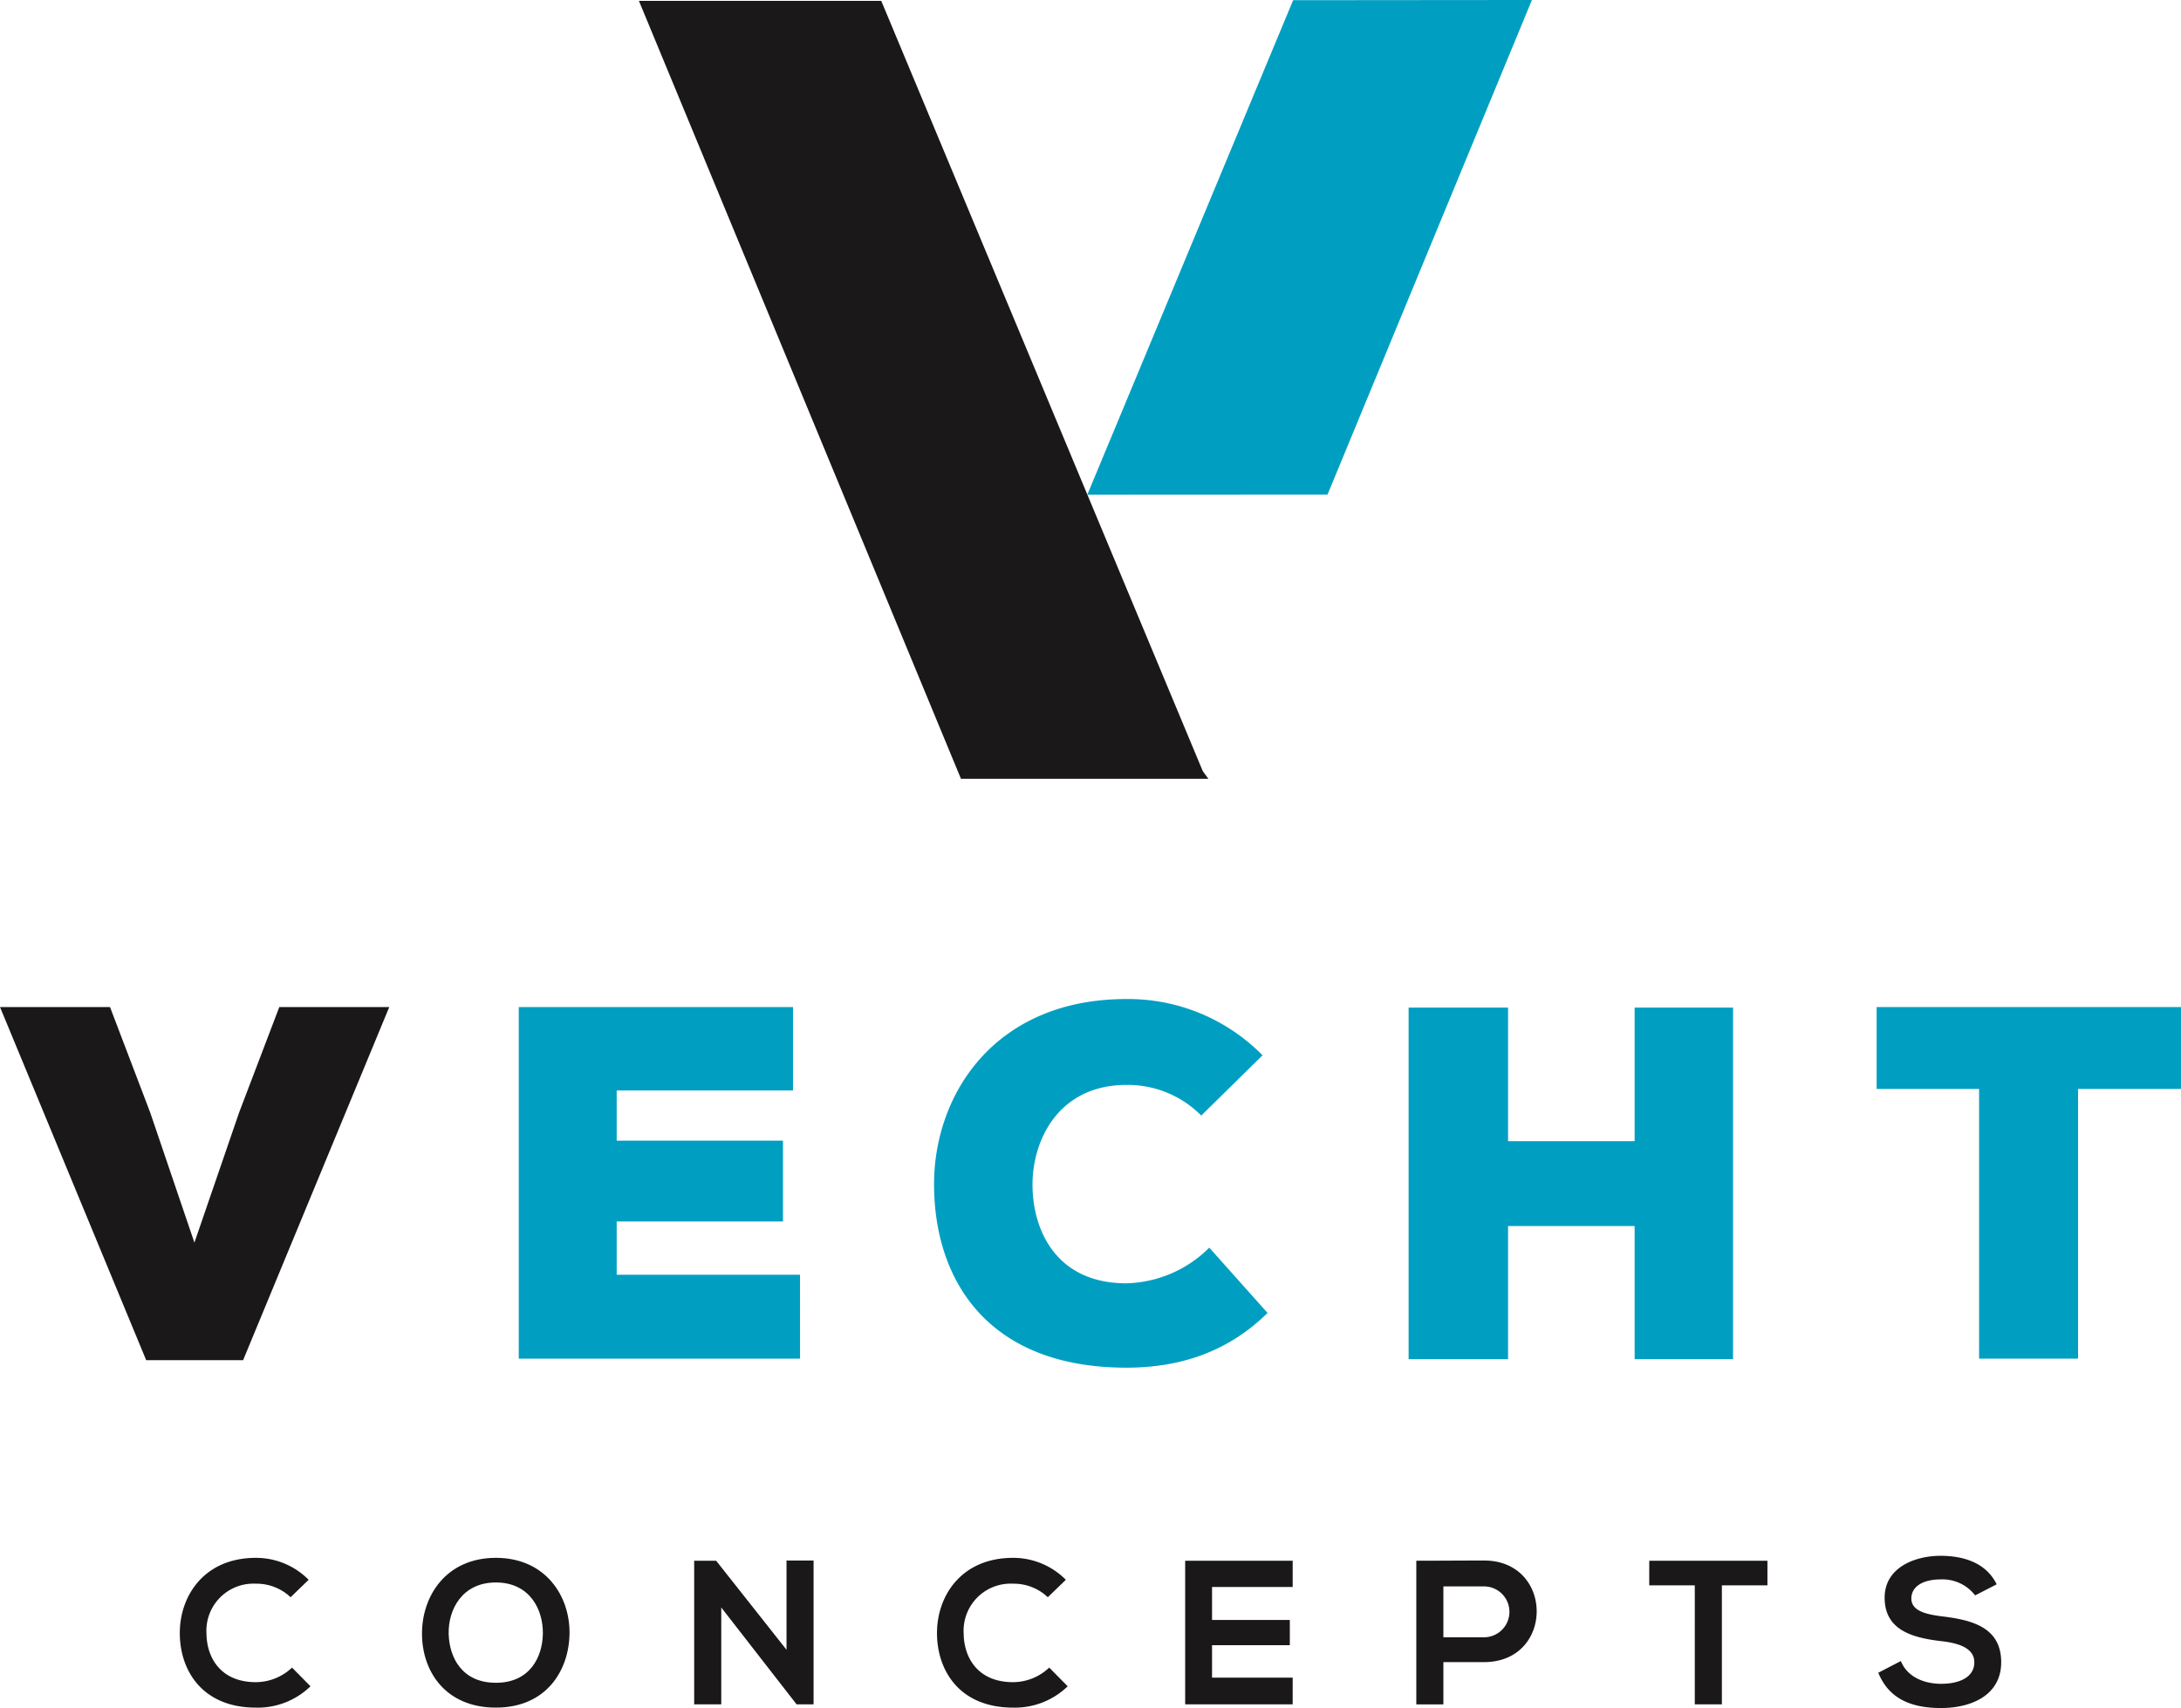
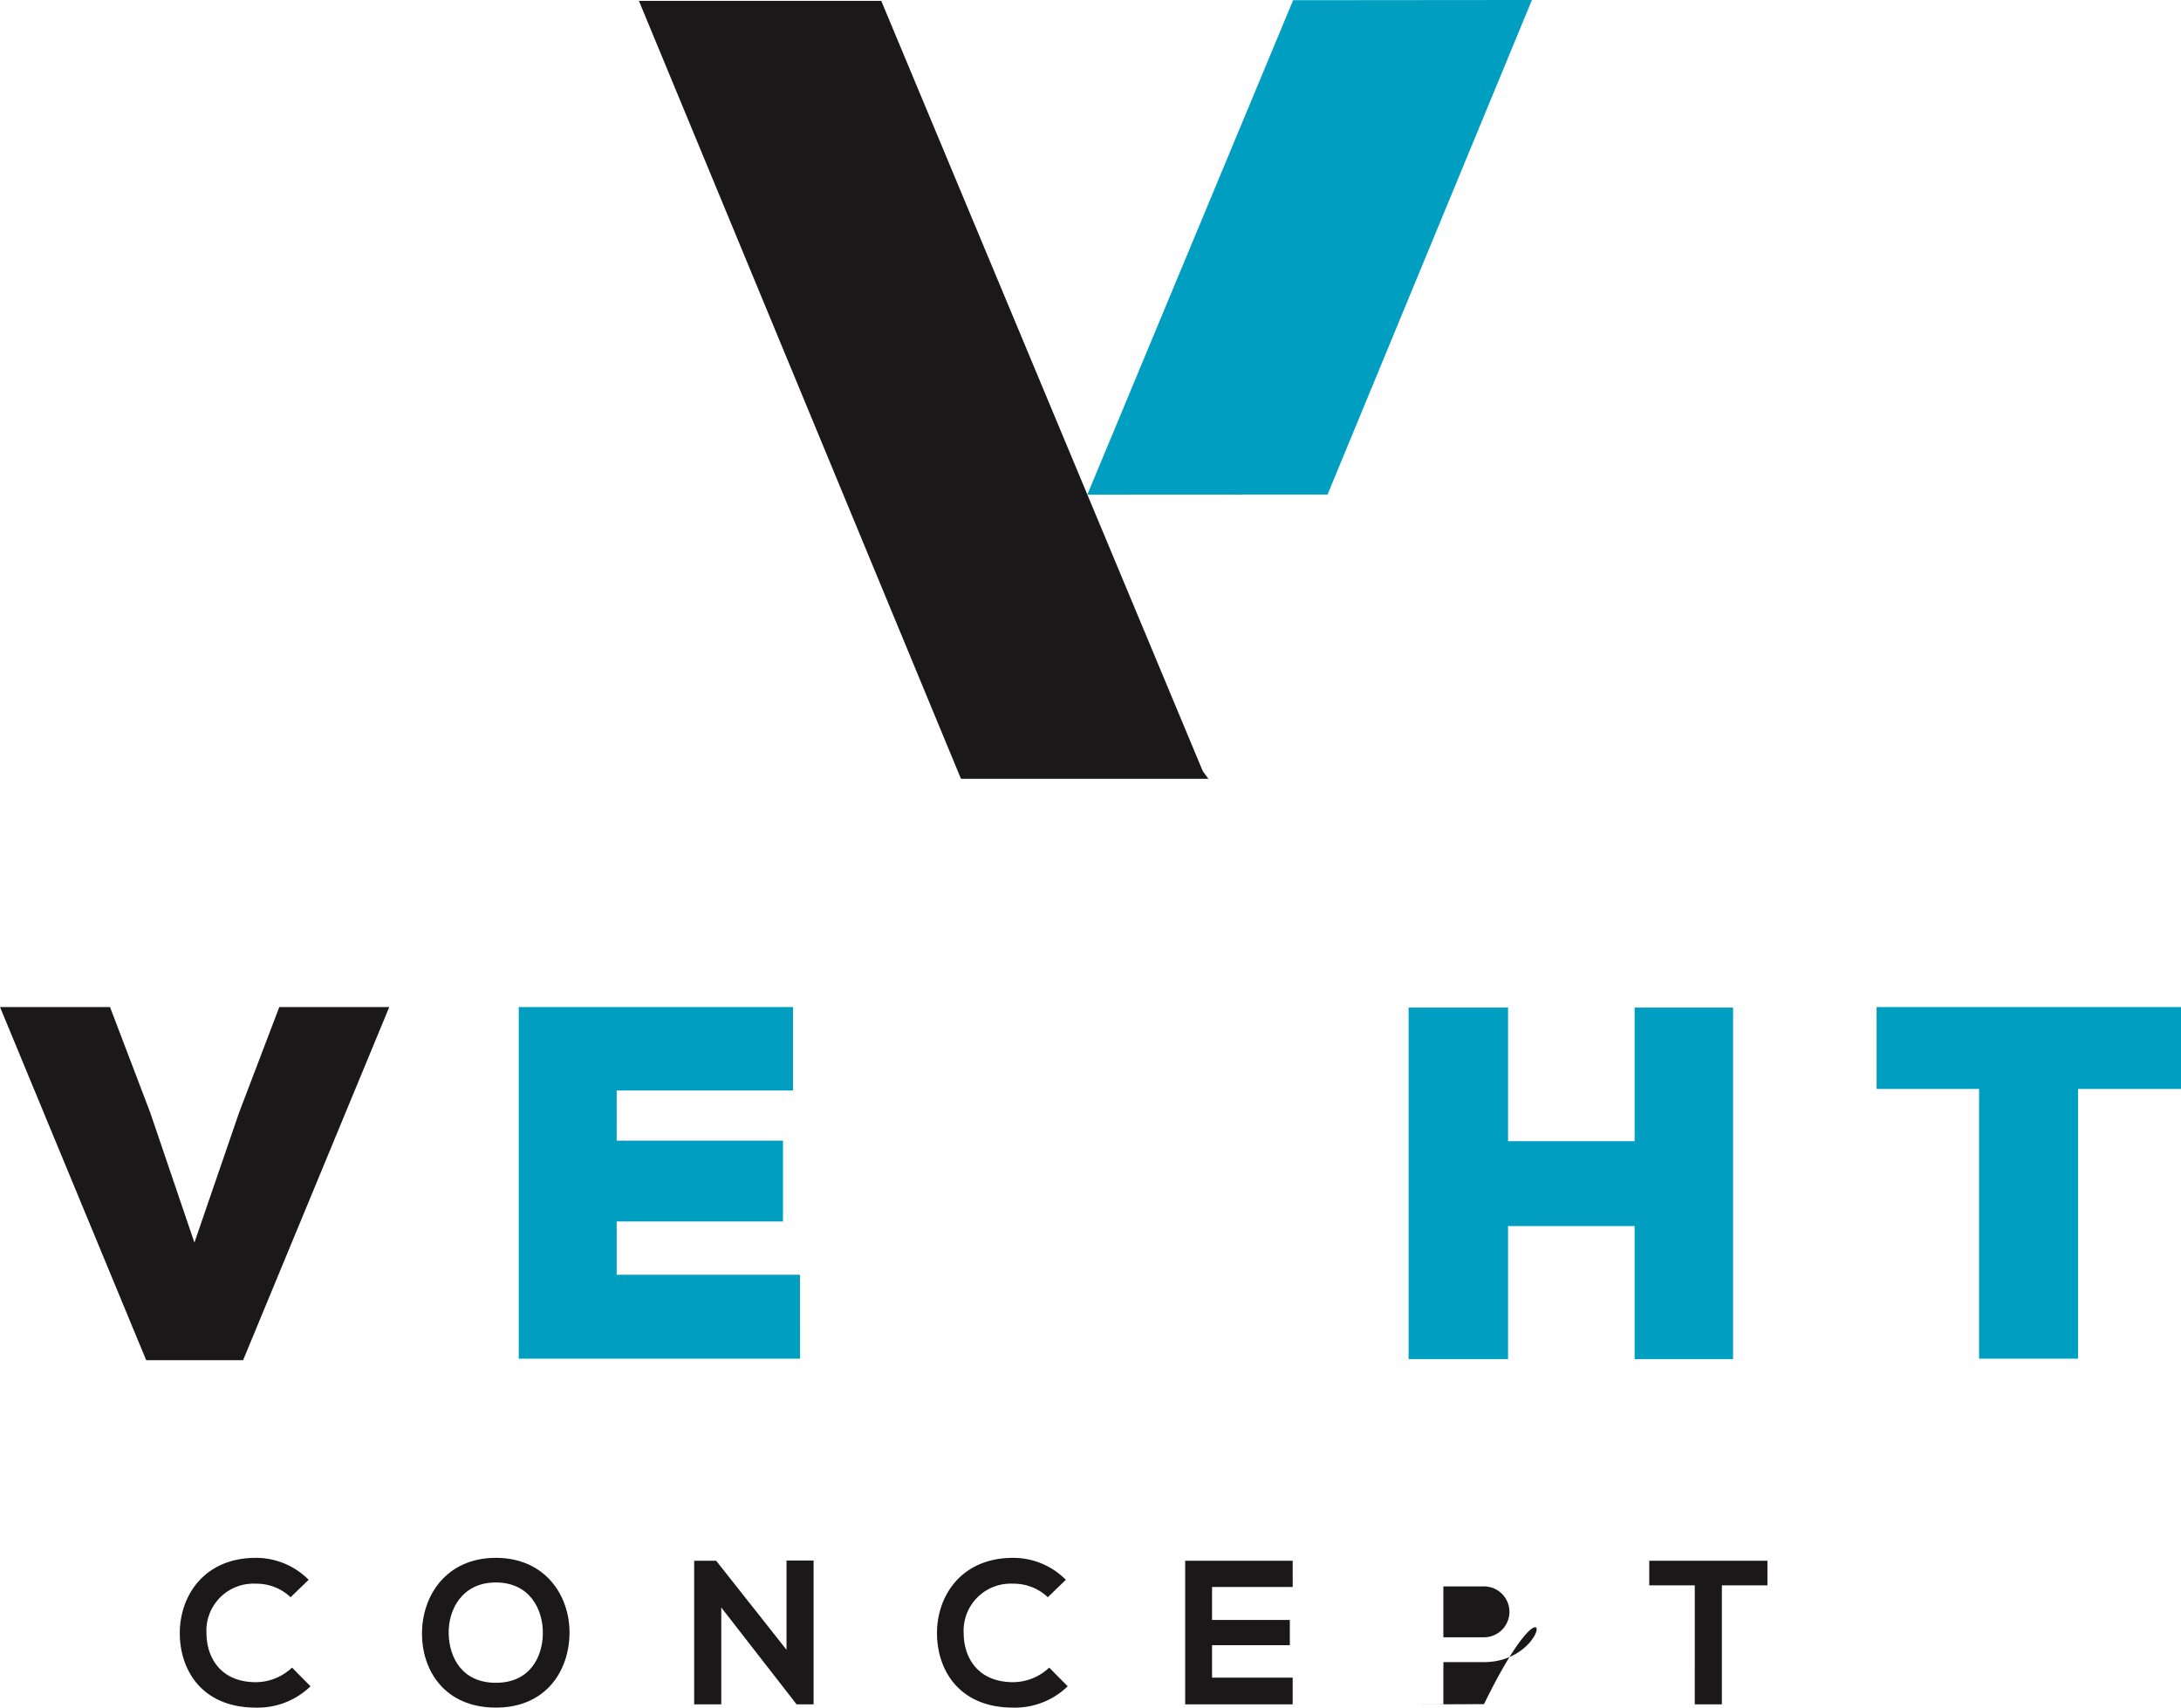
<svg xmlns="http://www.w3.org/2000/svg" width="261" height="204.419" viewBox="0 0 261 204.419">
  <g id="Group_140" data-name="Group 140" transform="translate(-198.019 -104.847)">
    <path id="Path_638" data-name="Path 638" d="M325.2,104.871l-24.629,59.177,28.747-.015,24.459-59.187Z" transform="translate(27.568 0)" fill="#009fc2" />
    <path id="Path_639" data-name="Path 639" d="M325.757,197.116l-13.819-33.109-24.658-59.08h-29l38.541,93.108H326.43Z" transform="translate(16.198 0.022)" fill="#1a1818" />
    <g id="Group_95" data-name="Group 95" transform="translate(219.536 291.046)">
      <path id="Path_640" data-name="Path 640" d="M230.617,267.161a9.063,9.063,0,0,1-6.532,2.553c-6.382,0-9.084-4.4-9.108-8.863-.025-4.494,2.9-9.061,9.108-9.061a8.866,8.866,0,0,1,6.311,2.626l-2.16,2.087a5.909,5.909,0,0,0-4.152-1.62,5.633,5.633,0,0,0-5.915,5.967c.024,2.847,1.668,5.819,5.915,5.819a6.334,6.334,0,0,0,4.323-1.745Z" transform="translate(-214.977 -251.544)" fill="#1a1818" />
      <path id="Path_641" data-name="Path 641" d="M255.474,260.825c-.048,4.443-2.774,8.888-8.815,8.888s-8.84-4.346-8.84-8.863,2.9-9.061,8.84-9.061C252.578,251.79,255.523,256.332,255.474,260.825Zm-14.462.074c.075,2.823,1.6,5.844,5.648,5.844s5.574-3.045,5.623-5.868c.048-2.9-1.571-6.139-5.623-6.139S240.939,258,241.012,260.9Z" transform="translate(-208.836 -251.544)" fill="#1a1818" />
      <path id="Path_642" data-name="Path 642" d="M274.54,252.041h3.239v17.212h-2.014v.025l-9.034-11.614v11.588H263.49V252.066h2.628l8.422,10.656Z" transform="translate(-201.935 -251.476)" fill="#1a1818" />
      <path id="Path_643" data-name="Path 643" d="M302.032,267.161a9.063,9.063,0,0,1-6.532,2.553c-6.382,0-9.083-4.4-9.108-8.863-.025-4.494,2.9-9.061,9.108-9.061a8.868,8.868,0,0,1,6.311,2.626l-2.159,2.087a5.909,5.909,0,0,0-4.152-1.62,5.633,5.633,0,0,0-5.915,5.967c.024,2.847,1.667,5.819,5.915,5.819a6.335,6.335,0,0,0,4.323-1.745Z" transform="translate(-195.779 -251.544)" fill="#1a1818" />
      <path id="Path_644" data-name="Path 644" d="M322.663,269.247H309.8V252.061h12.866V255.2h-9.651v3.952h9.307v3.02h-9.307v3.88h9.651Z" transform="translate(-189.487 -251.471)" fill="#1a1818" />
-       <path id="Path_645" data-name="Path 645" d="M339.7,264.2h-4.861v5.058H331.6V252.066c2.7,0,5.4-.025,8.1-.025C348.095,252.041,348.119,264.2,339.7,264.2Zm-4.861-2.972H339.7a3.044,3.044,0,1,0,0-6.088h-4.861Z" transform="translate(-183.627 -251.476)" fill="#1a1818" />
+       <path id="Path_645" data-name="Path 645" d="M339.7,264.2h-4.861v5.058H331.6c2.7,0,5.4-.025,8.1-.025C348.095,252.041,348.119,264.2,339.7,264.2Zm-4.861-2.972H339.7a3.044,3.044,0,1,0,0-6.088h-4.861Z" transform="translate(-183.627 -251.476)" fill="#1a1818" />
      <path id="Path_646" data-name="Path 646" d="M359.019,255.007h-5.45v-2.946h14.142v2.946H362.26v14.24h-3.242Z" transform="translate(-177.72 -251.471)" fill="#1a1818" />
-       <path id="Path_647" data-name="Path 647" d="M386.76,256.335a4.923,4.923,0,0,0-4.074-1.915c-2.407,0-3.56,1.006-3.56,2.283,0,1.5,1.766,1.915,3.829,2.161,3.584.443,6.924,1.375,6.924,5.476,0,3.829-3.389,5.475-7.218,5.475-3.512,0-6.211-1.08-7.49-4.223l2.7-1.4c.76,1.891,2.748,2.725,4.836,2.725,2.039,0,3.955-.712,3.955-2.577,0-1.622-1.7-2.284-3.978-2.53-3.511-.417-6.753-1.35-6.753-5.206,0-3.534,3.485-4.984,6.654-5.008,2.676,0,5.451.761,6.753,3.413Z" transform="translate(-171.913 -251.596)" fill="#1a1818" />
    </g>
    <path id="Path_648" data-name="Path 648" d="M227.112,242.095h-11.6l-17.491-42.256h13.165l4.808,12.622,5.29,15.567,5.349-15.567,4.809-12.622H244.6Z" transform="translate(0 25.536)" fill="#1a1818" />
    <path id="Path_649" data-name="Path 649" d="M280.605,241.915H246.946V199.839h32.819v9.978h-21.1v6.01h19.9V225.5h-19.9v6.371h21.938Z" transform="translate(13.153 25.536)" fill="#009fc2" />
-     <path id="Path_650" data-name="Path 650" d="M326.025,236.649c-4.748,4.687-10.517,6.551-16.889,6.551-16.529,0-22.962-10.4-23.02-21.819-.061-10.819,7.212-22.3,23.02-22.3a22.544,22.544,0,0,1,16.29,6.734l-7.335,7.212a12.383,12.383,0,0,0-8.955-3.667c-8.114,0-11.3,6.613-11.239,12.083s2.944,11.66,11.239,11.66a14.55,14.55,0,0,0,9.917-4.268Z" transform="translate(23.682 25.332)" fill="#009fc2" />
    <path id="Path_651" data-name="Path 651" d="M357.921,241.962V226.033H342.774v15.929h-11.9V199.886h11.9v15.99h15.147v-15.99H369.7v42.076Z" transform="translate(35.714 25.549)" fill="#009fc2" />
    <path id="Path_652" data-name="Path 652" d="M387.275,209.637H375.013v-9.8h36.425v9.8H399.117v32.278H387.275Z" transform="translate(47.581 25.536)" fill="#009fc2" />
  </g>
</svg>